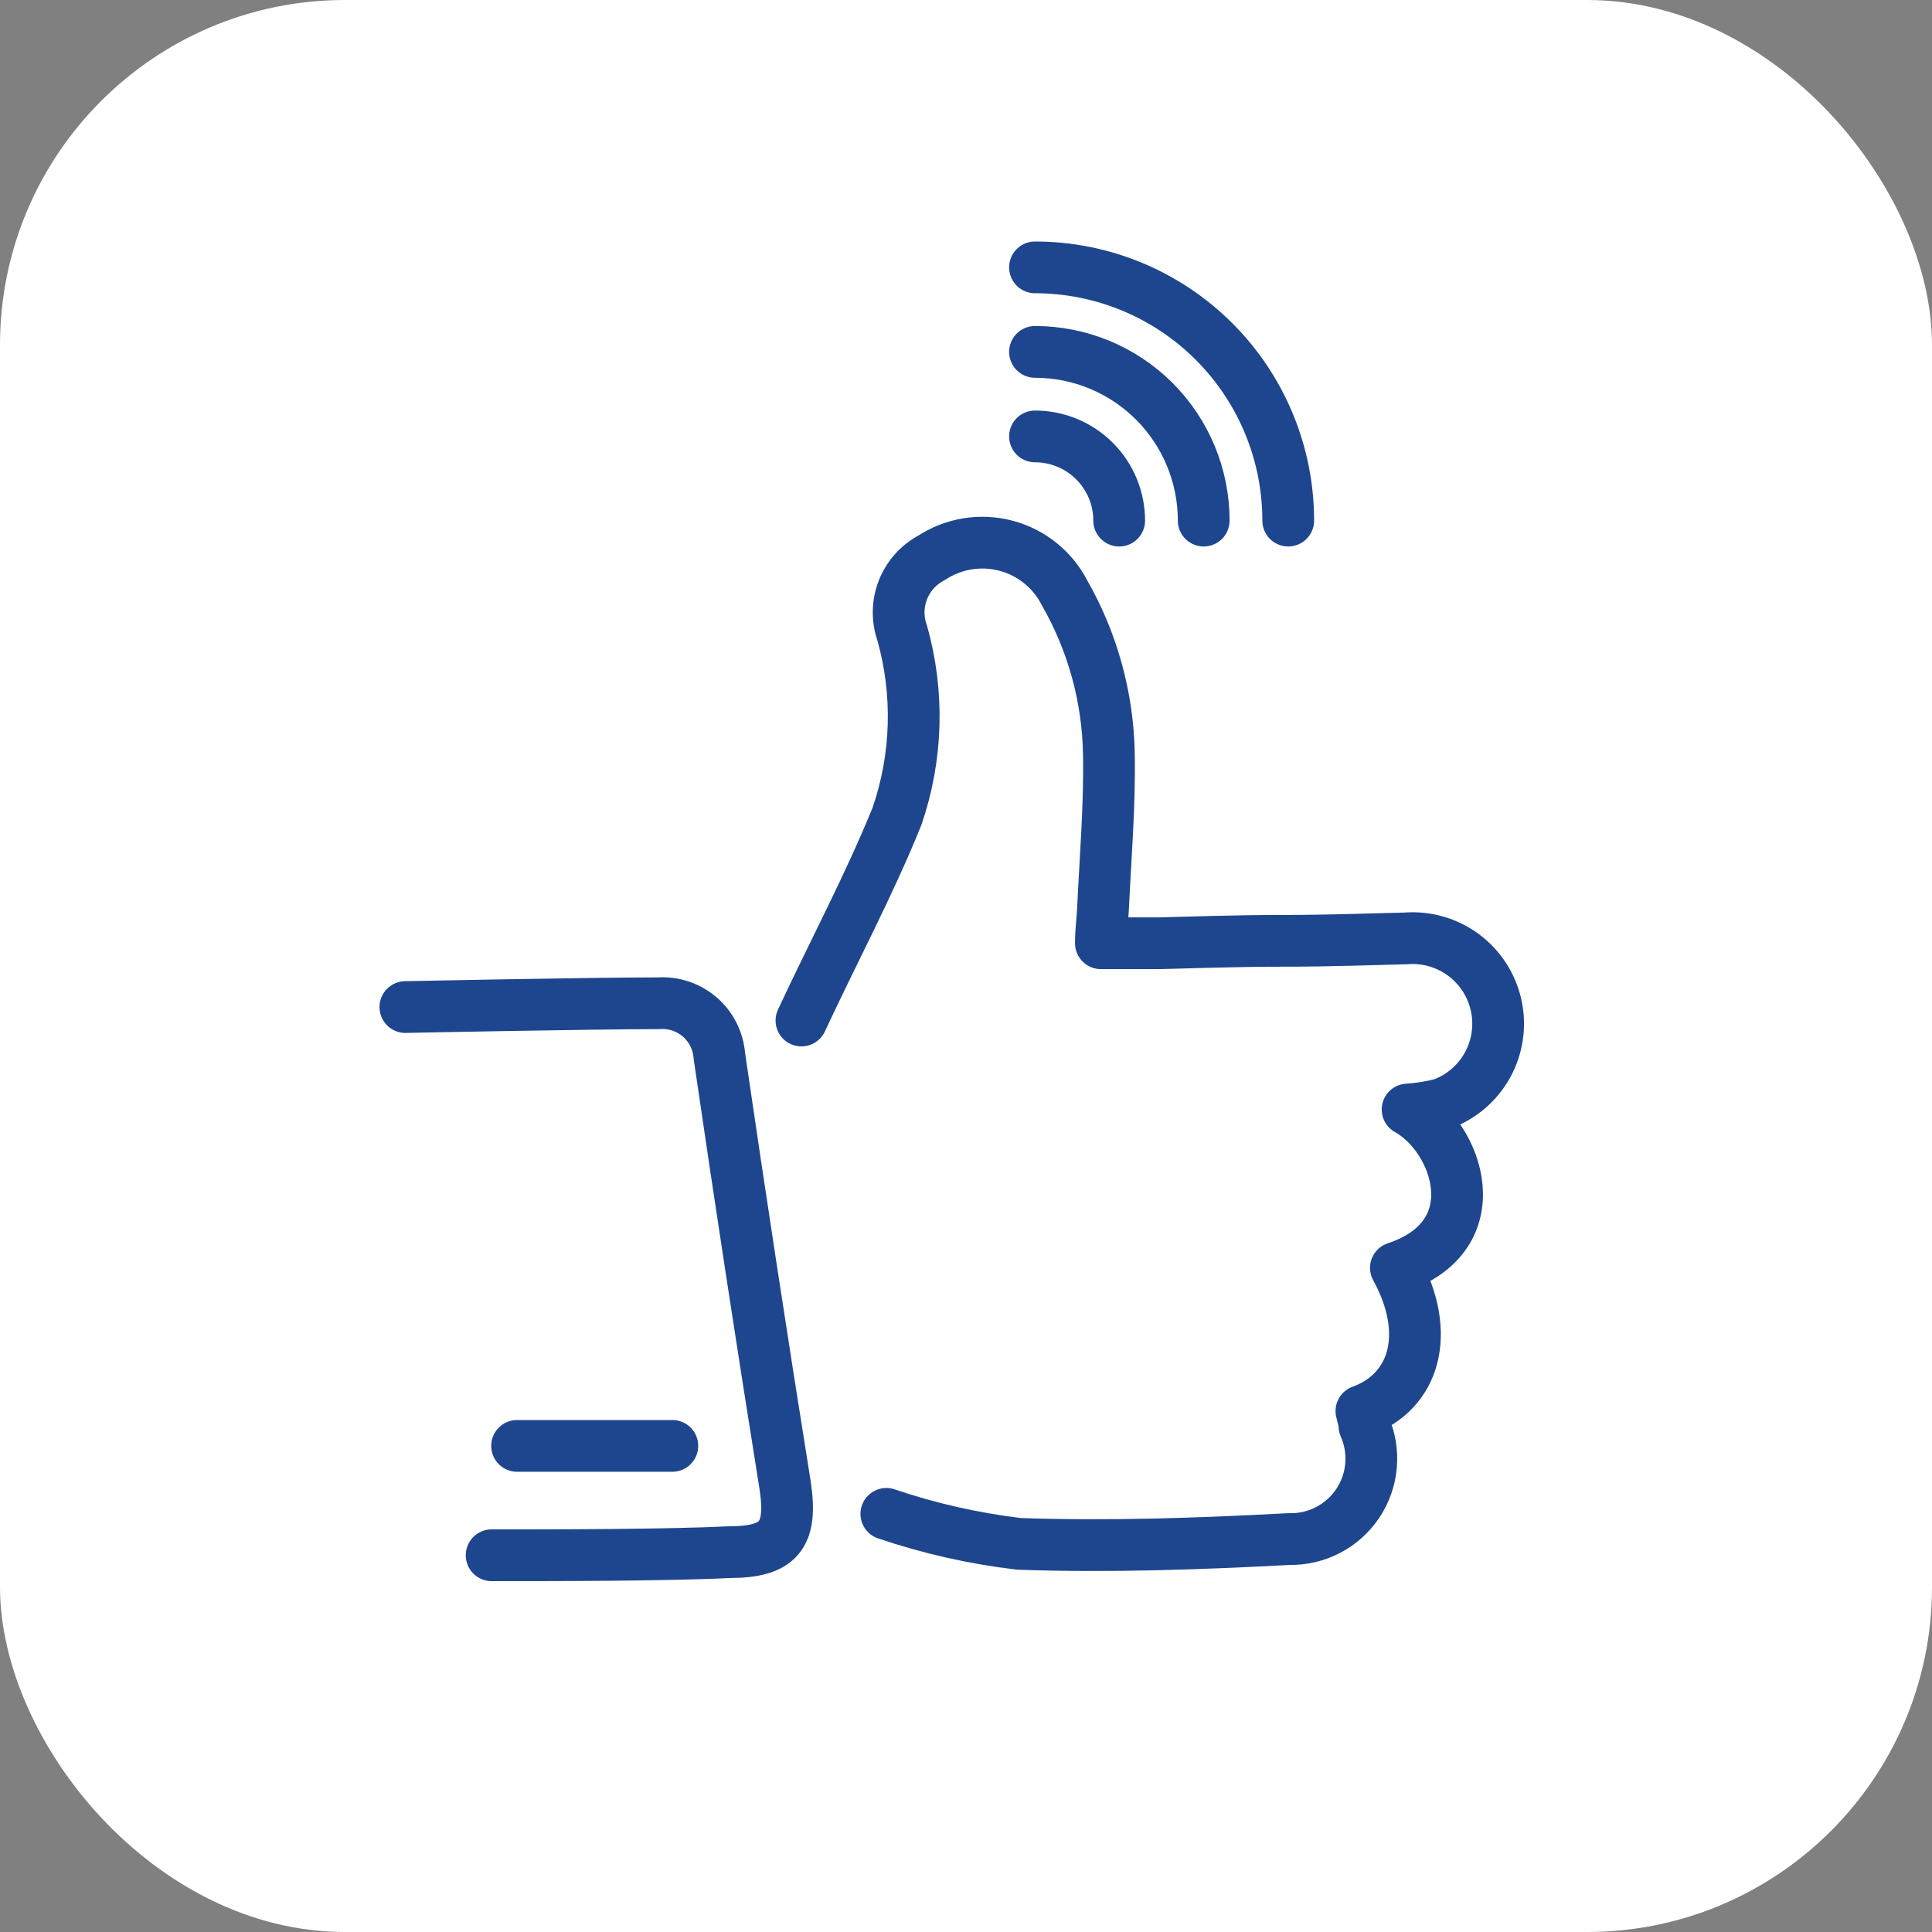
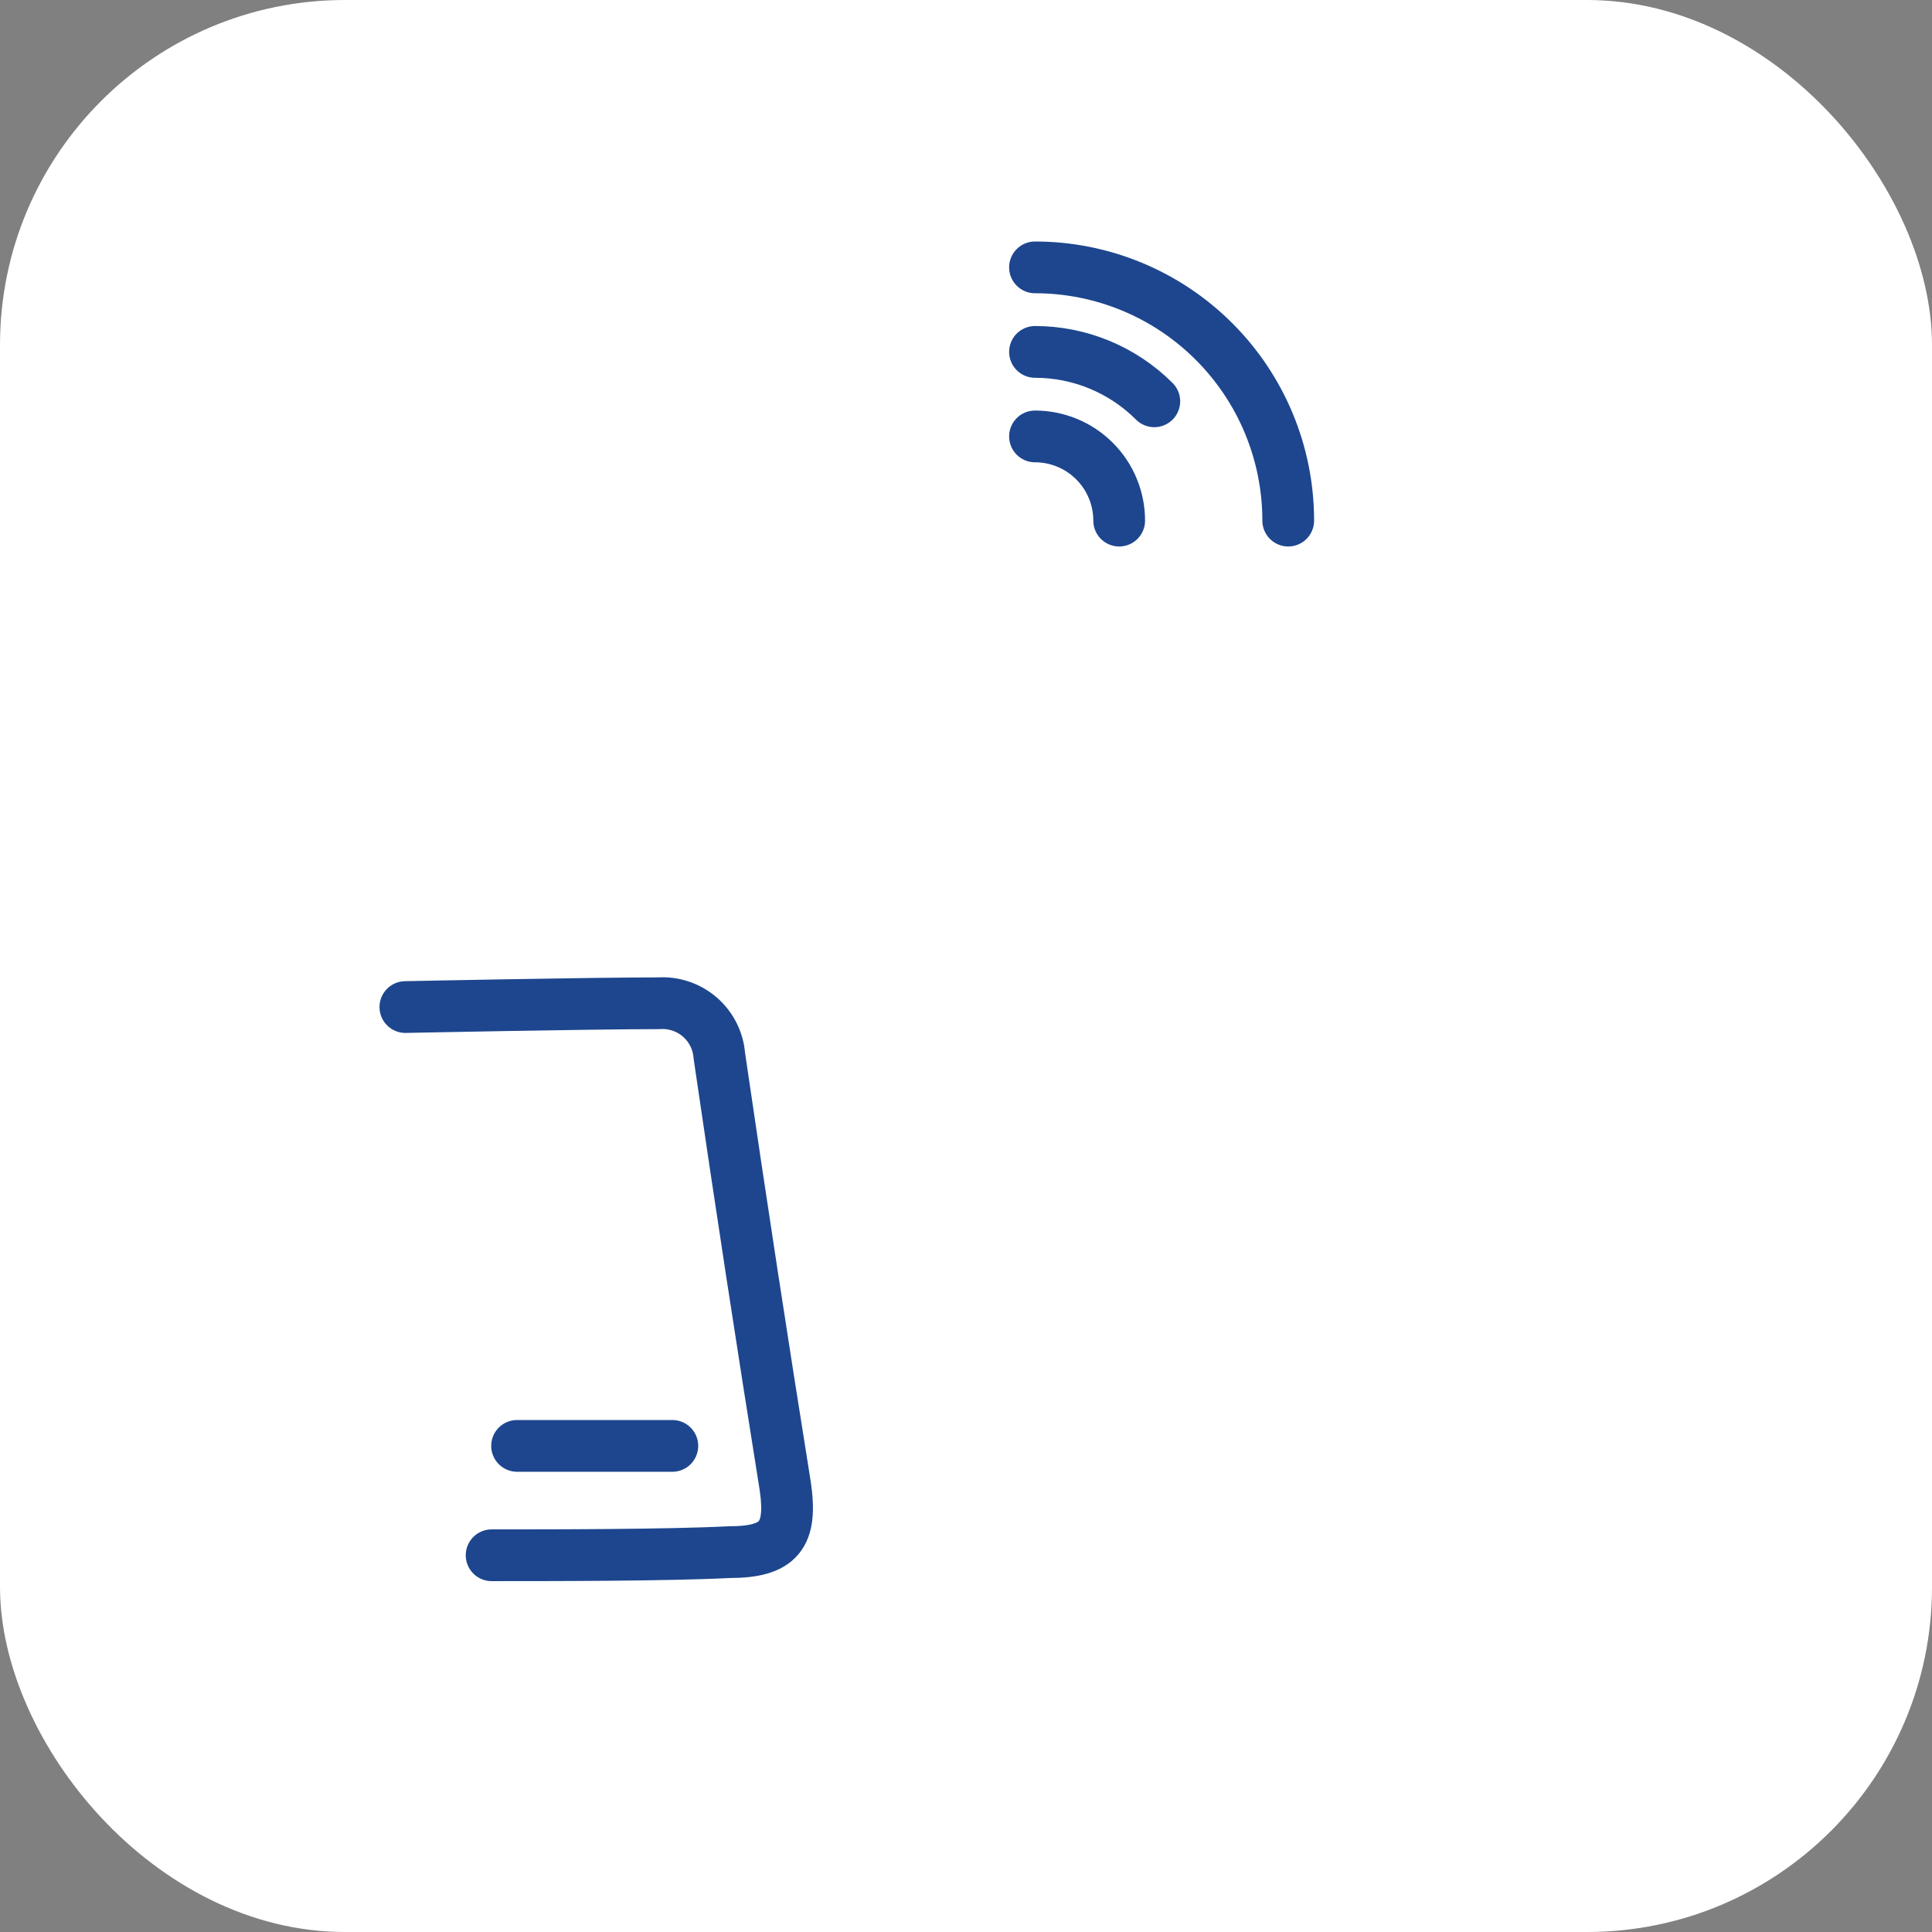
<svg xmlns="http://www.w3.org/2000/svg" width="56" height="56" viewBox="0 0 56 56" fill="none">
  <rect x="0" y="0" width="56" height="56" fill="#808080" stroke="none" />
  <rect width="56" height="56" rx="10" fill="white" />
  <g clip-path="url(#clip0_2110_2968)">
-     <path d="M25.691 43.88C26.94 44.304 28.23 44.595 29.541 44.75C32.141 44.84 34.751 44.75 37.361 44.61C37.753 44.62 38.142 44.531 38.49 44.35C38.839 44.169 39.136 43.904 39.355 43.578C39.573 43.251 39.706 42.875 39.74 42.484C39.774 42.093 39.709 41.699 39.55 41.34C39.55 41.2 39.49 41.04 39.461 40.9C41.001 40.34 41.511 38.66 40.461 36.75C43.261 35.82 42.251 32.96 40.8 32.16C41.138 32.139 41.473 32.085 41.8 32C42.363 31.794 42.831 31.39 43.119 30.865C43.407 30.34 43.495 29.728 43.367 29.143C43.239 28.557 42.904 28.038 42.423 27.681C41.942 27.324 41.348 27.153 40.751 27.2C35.85 27.34 38.52 27.2 33.62 27.34H31.91C31.91 26.95 31.96 26.64 31.971 26.34C32.041 24.84 32.17 23.34 32.141 21.83C32.109 20.201 31.669 18.605 30.86 17.19C30.689 16.855 30.449 16.559 30.156 16.323C29.862 16.086 29.523 15.914 29.158 15.818C28.794 15.722 28.414 15.703 28.042 15.764C27.67 15.825 27.315 15.963 27 16.17C26.621 16.371 26.326 16.702 26.17 17.102C26.014 17.502 26.007 17.945 26.151 18.35C26.642 20.094 26.59 21.947 26 23.66C25.191 25.66 24.151 27.6 23.23 29.58" stroke="#1D468E" stroke-width="1.5" stroke-linecap="round" stroke-linejoin="round" />
    <path d="M14.25 45.08C16.03 45.08 19.36 45.08 21.13 44.99C22.59 44.99 22.97 44.5 22.76 43.07C22.093 38.91 21.457 34.753 20.85 30.6C20.817 30.168 20.614 29.765 20.287 29.481C19.959 29.197 19.533 29.052 19.1 29.08C17.1 29.08 11.75 29.19 11.75 29.19" stroke="#1D468E" stroke-width="1.5" stroke-linecap="round" stroke-linejoin="round" />
    <path d="M30 12.65C30.32 12.65 30.638 12.713 30.934 12.836C31.23 12.958 31.499 13.138 31.725 13.365C31.952 13.591 32.132 13.86 32.254 14.156C32.377 14.452 32.44 14.77 32.44 15.09" stroke="#1D468E" stroke-width="1.5" stroke-linecap="round" stroke-linejoin="round" />
-     <path d="M30 10.2C31.297 10.2 32.541 10.715 33.458 11.632C34.375 12.549 34.89 13.793 34.89 15.09" stroke="#1D468E" stroke-width="1.5" stroke-linecap="round" stroke-linejoin="round" />
+     <path d="M30 10.2C31.297 10.2 32.541 10.715 33.458 11.632" stroke="#1D468E" stroke-width="1.5" stroke-linecap="round" stroke-linejoin="round" />
    <path d="M30 7.75C31.947 7.75 33.814 8.523 35.19 9.9C36.567 11.276 37.34 13.143 37.34 15.09" stroke="#1D468E" stroke-width="1.5" stroke-linecap="round" stroke-linejoin="round" />
    <path d="M19.488 41.91H14.988" stroke="#1D468E" stroke-width="1.5" stroke-linecap="round" stroke-linejoin="round" />
  </g>
  <defs>
    <clipPath id="clip0_2110_2968">
      <rect width="33.22" height="38.83" fill="white" transform="translate(11 7)" />
    </clipPath>
  </defs>
</svg>